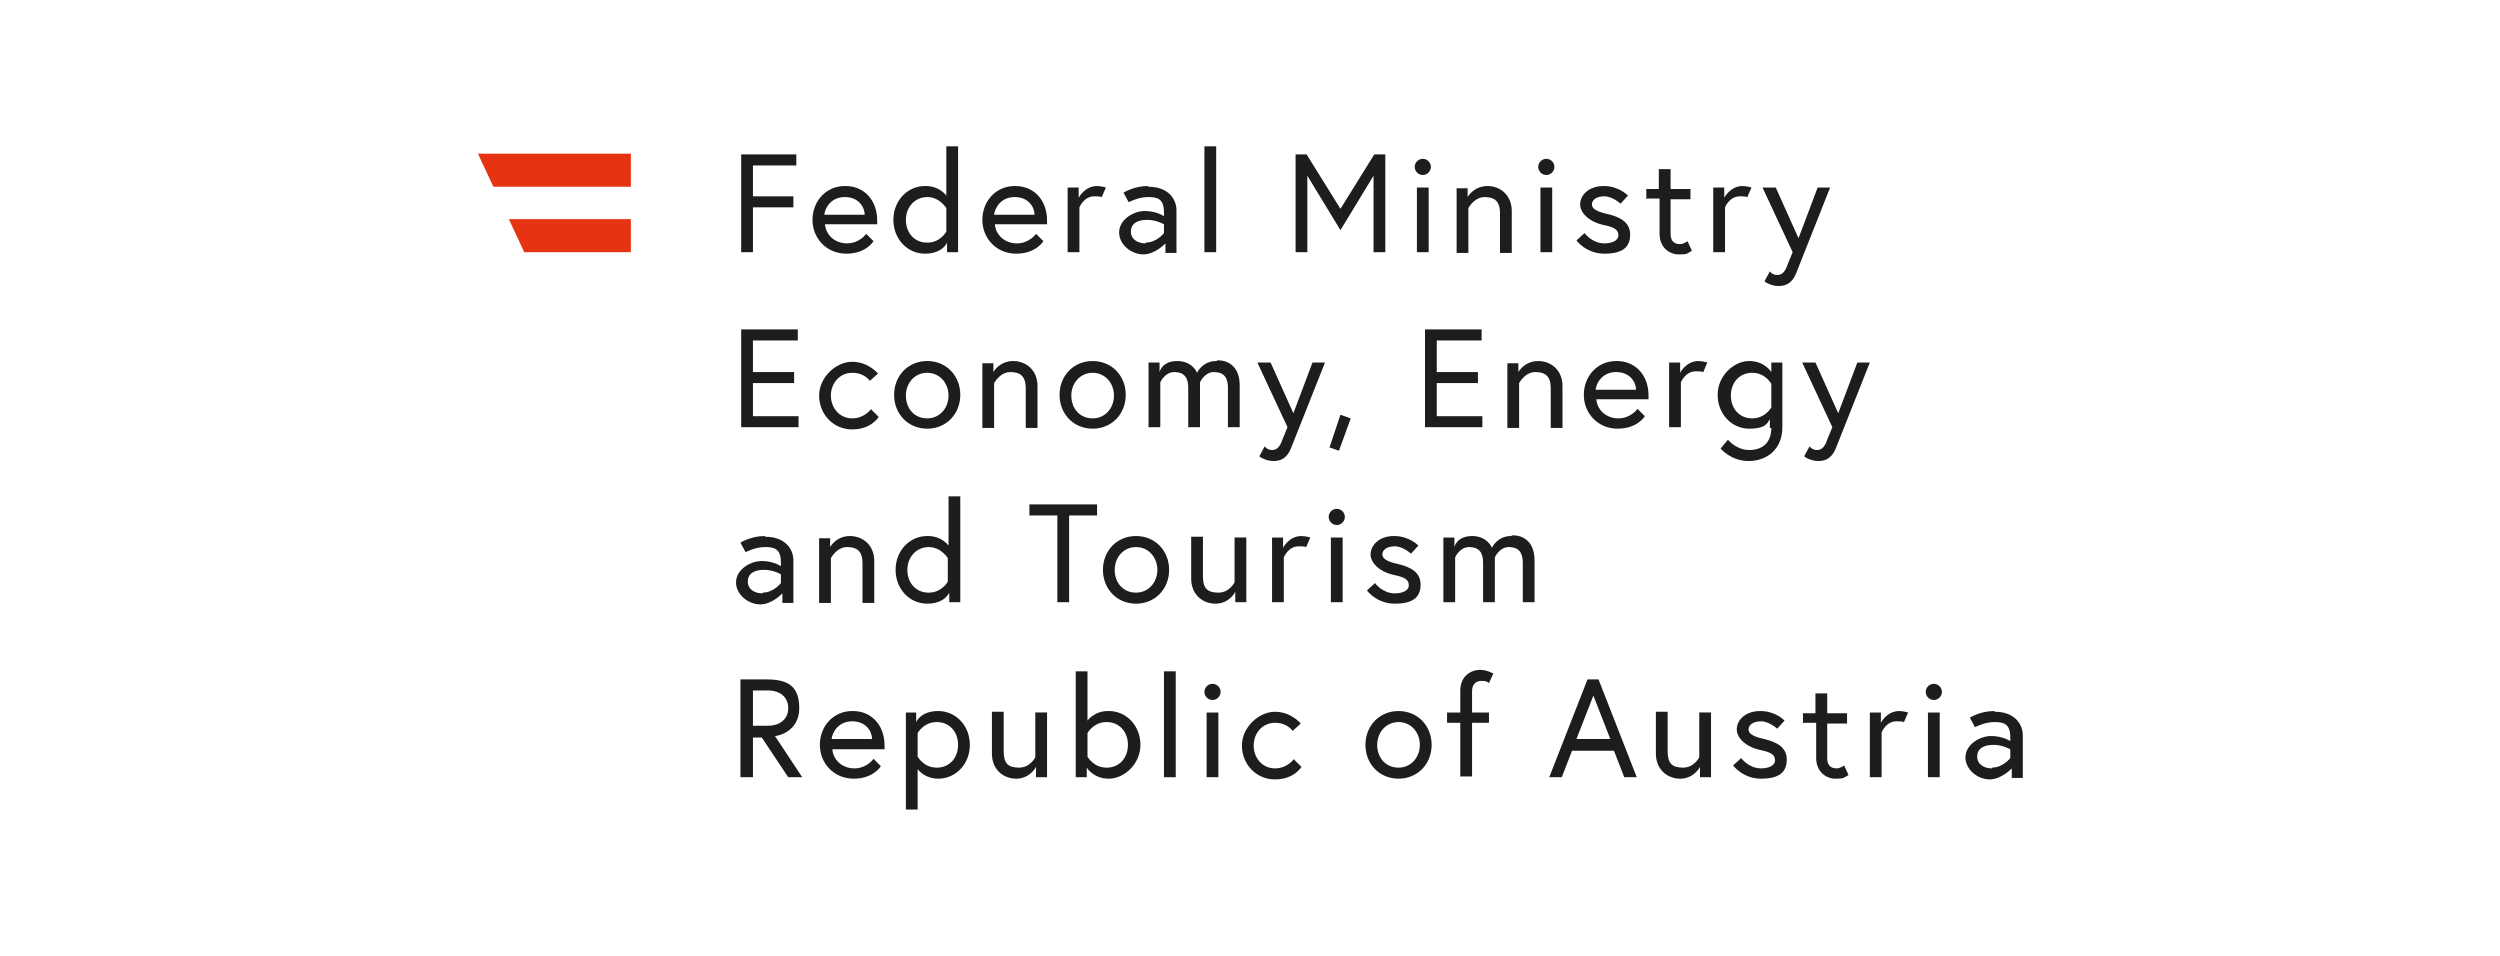
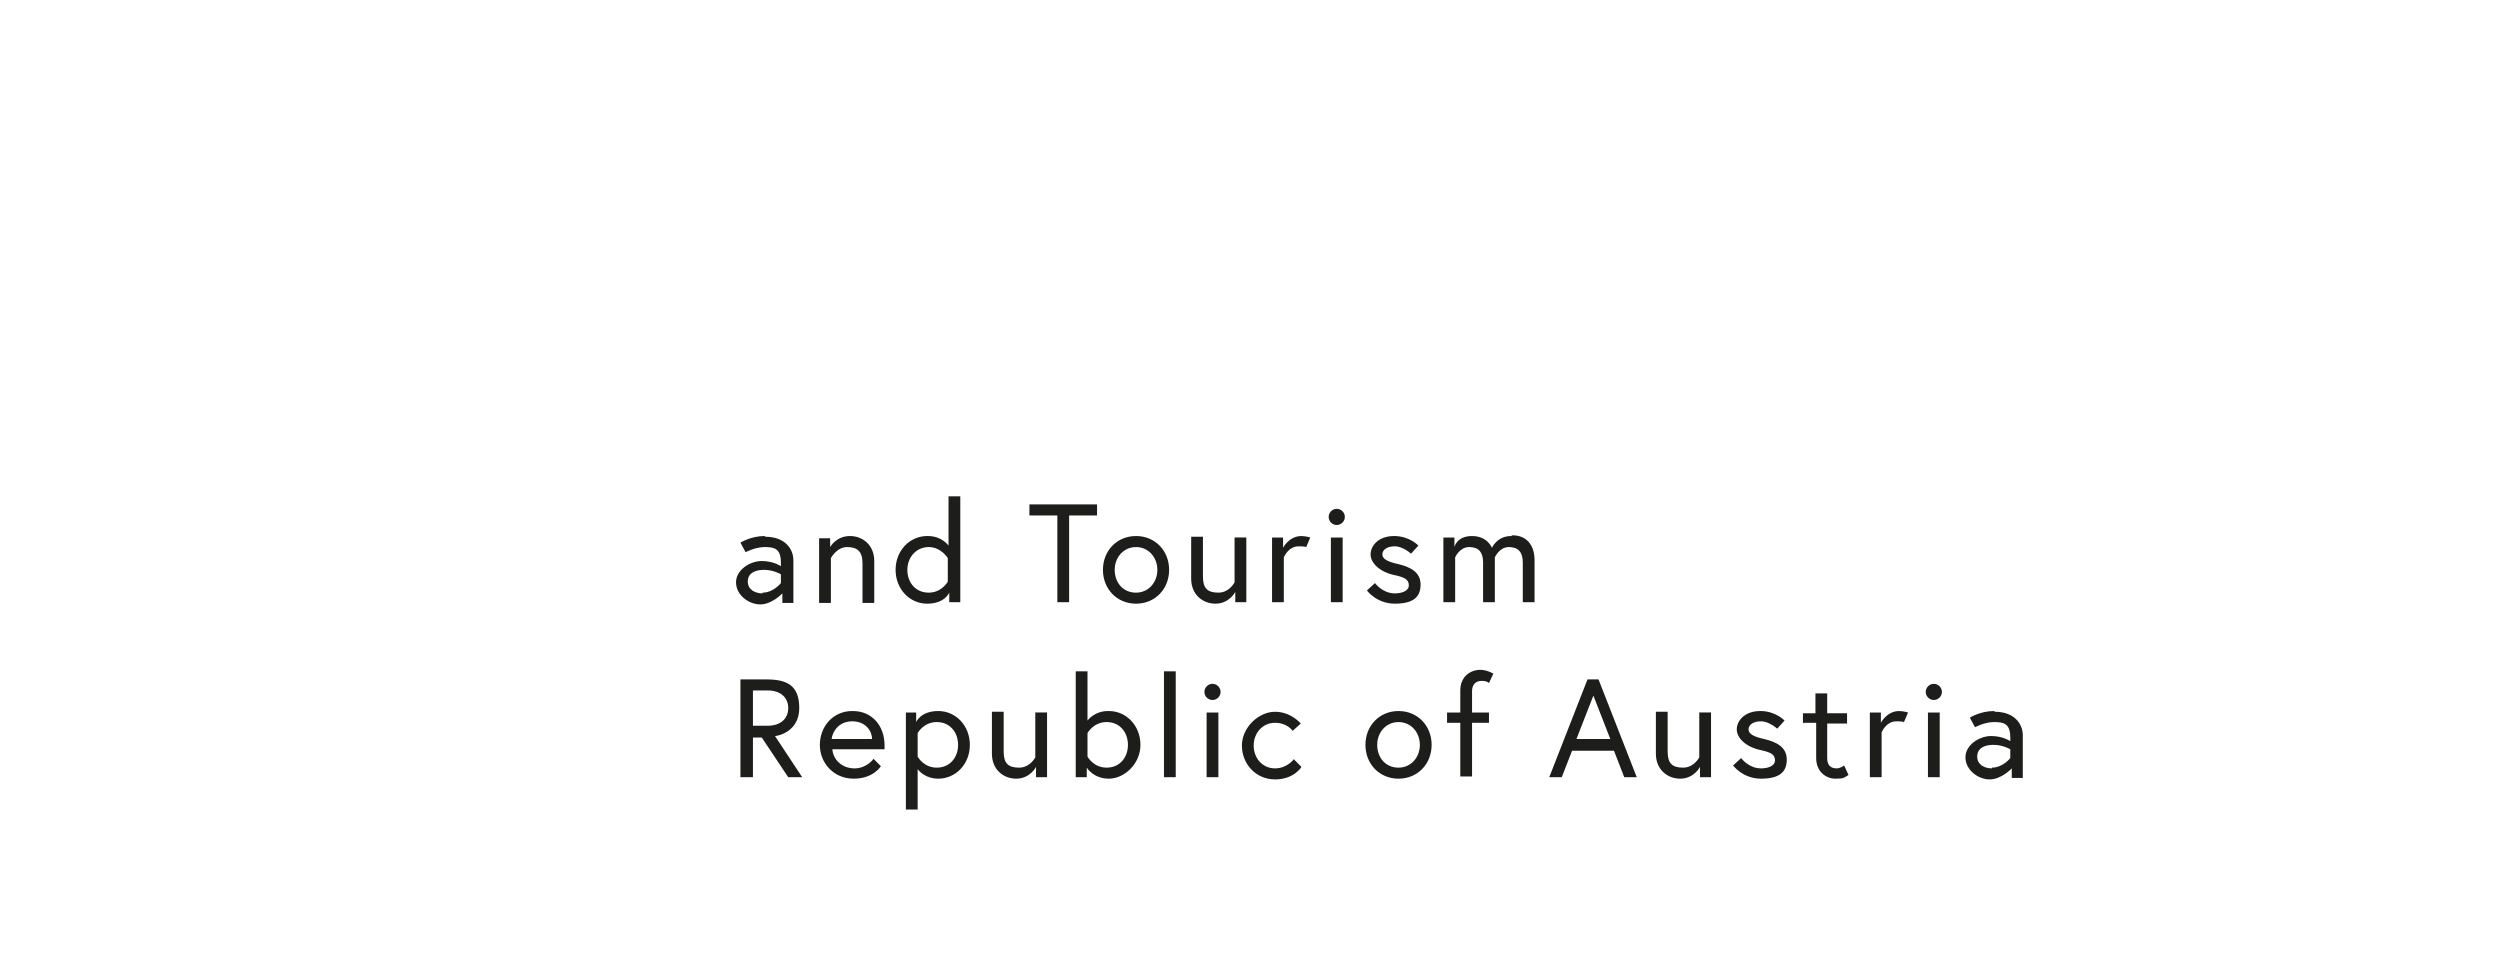
<svg xmlns="http://www.w3.org/2000/svg" id="Logos" version="1.1" viewBox="0 0 340 130">
  <defs>
    <style>
      .st0 {
        fill: #e63312;
      }

      .st1 {
        fill: #1d1d1b;
      }
    </style>
  </defs>
  <path class="st1" d="M104.4,98.7h-2v-4.8h2c1.8,0,2.8,1,2.8,2.4s-1,2.4-2.8,2.4M100.8,105.7h1.6v-5.4h1.2l3.6,5.4h1.9l-3.7-5.6c.4,0,3.3-.6,3.3-3.8s-1.8-3.9-4.5-3.9h-3.5v13.3h0ZM115.9,96.7c-2.6,0-4.4,2.1-4.4,4.6s1.9,4.6,4.6,4.6,3.7-1.7,3.7-1.7l-1-1s-.9,1.3-2.6,1.3-2.9-1.2-3-2.6h7.1c0-.2,0-.3,0-.5,0-2.8-1.8-4.7-4.3-4.7M113.1,100.5c.1-.9.9-2.4,2.8-2.4s2.7,1.4,2.7,2.4h-5.5ZM123.2,96.9v13.2h1.6v-5.5c.3.4,1.2,1.3,2.8,1.3,2.4,0,4.3-2,4.3-4.6s-1.9-4.6-4.3-4.6-3,1.5-3,1.5v-1.3h-1.5ZM124.8,99.7s.8-1.5,2.6-1.5,2.9,1.4,2.9,3.1-1.1,3.1-2.9,3.1-2.6-1.5-2.6-1.5v-3.3h0ZM138.2,105.9c1.9,0,2.7-1.6,2.7-1.6v1.4h1.5v-8.8h-1.6v6.1s-.7,1.4-2.2,1.4-2.1-.6-2.1-2.2v-5.4h-1.6v5.7c0,2.2,1.6,3.4,3.3,3.4M150.7,96.7c-1.9,0-2.8,1.3-2.8,1.3v-6.7h-1.6v14.4h1.5v-1.3s.9,1.5,3,1.5,4.3-2,4.3-4.6-1.9-4.6-4.3-4.6M147.9,99.7s.8-1.5,2.6-1.5,2.9,1.4,2.9,3.1-1.1,3.1-2.9,3.1-2.6-1.5-2.6-1.5v-3.2h0ZM158.3,105.7h1.6v-14.4h-1.6v14.4h0ZM164.1,105.7h1.6v-8.8h-1.6v8.8h0ZM163.8,94.1c0,.6.5,1.1,1.1,1.1s1.1-.5,1.1-1.1-.5-1.1-1.1-1.1-1.1.5-1.1,1.1M176,103.2s-.9,1.3-2.6,1.3-2.9-1.4-2.9-3.1,1.2-3.1,2.9-3.1,2.4,1.1,2.4,1.1l1.1-1s-1.3-1.6-3.5-1.6-4.5,2.1-4.5,4.6,1.9,4.6,4.5,4.6,3.6-1.7,3.6-1.7l-1-1h0ZM190.2,96.7c-2.6,0-4.5,2-4.5,4.6s1.9,4.6,4.5,4.6,4.5-2,4.5-4.6-1.9-4.6-4.5-4.6M190.2,104.4c-1.8,0-2.9-1.4-2.9-3.1s1.2-3.1,2.9-3.1,2.9,1.4,2.9,3.1-1.2,3.1-2.9,3.1M196.8,98.3h1.8v7.3h1.6v-7.3h2.3v-1.4h-2.3v-2.9c0-.9.5-1.4,1.3-1.4s1,.3,1,.3l.6-1.3c-.8-.4-1.3-.5-1.8-.5-1.3,0-2.7.9-2.7,2.8v3h-1.8v1.4h0ZM210.7,105.7h1.7l1.4-3.6h5.7l1.4,3.6h1.7l-5.2-13.3h-1.5l-5.2,13.3h0ZM216.7,94.6l2.3,5.9h-4.6l2.3-5.9h0ZM228.5,105.9c1.9,0,2.7-1.6,2.7-1.6v1.4h1.5v-8.8h-1.6v6.1s-.7,1.4-2.2,1.4-2.1-.6-2.1-2.2v-5.4h-1.6v5.7c0,2.2,1.6,3.4,3.3,3.4M235.7,104.1s1.3,1.8,3.8,1.8,3.5-.9,3.5-2.6-1.4-2.4-3.1-2.8c-1.4-.3-2.1-.7-2.1-1.3s.6-1.1,1.7-1.1,2.2,1,2.2,1l1-1.1s-1.2-1.3-3.3-1.3-3.2,1.3-3.2,2.5,1.3,2.4,3.2,2.8c1.4.3,2,.6,2,1.4s-1,1.1-1.9,1.1c-1.7,0-2.7-1.4-2.7-1.4l-1.1,1h0ZM245.3,98.3h1.7v4.8c0,1.9,1.4,2.8,2.6,2.8s1.1-.1,1.8-.5l-.6-1.3s-.5.4-1,.4c-.9,0-1.3-.5-1.3-1.4v-4.7h2.7v-1.4h-2.7v-2.7h-1.6v2.7h-1.7v1.4h0ZM258.3,96.7c-1.7,0-2.5,1.6-2.5,1.6v-1.4h-1.5v8.8h1.6v-6.1s.6-1.5,2-1.5,1,.2,1,.2l.6-1.4s-.6-.2-1.3-.2M262.2,105.7h1.6v-8.8h-1.6v8.8h0ZM261.9,94.1c0,.6.5,1.1,1.1,1.1s1.1-.5,1.1-1.1-.5-1.1-1.1-1.1-1.1.5-1.1,1.1M271.2,96.7c-1.9,0-3.3.9-3.3.9l.7,1.3s1.3-.7,2.6-.7,2.2.2,2.2,2.1v.5s-1-.7-2.6-.7-3.5,1.2-3.5,2.9,1.7,3,3.3,3,3-1.5,3-1.5v1.3h1.5v-5.8c0-1.6-1.2-3.2-3.8-3.2M270.9,104.5c-1,0-2-.5-2-1.6s.9-1.6,2.2-1.6,2.3.6,2.3.6v1.2s-1,1.3-2.5,1.3" />
  <path class="st1" d="M104,72.9c-1.9,0-3.3.9-3.3.9l.7,1.3s1.3-.7,2.6-.7,2.2.2,2.2,2.1v.5s-1-.7-2.6-.7-3.5,1.2-3.5,2.9,1.7,3,3.3,3,3-1.5,3-1.5v1.3h1.5v-5.8c0-1.6-1.2-3.2-3.8-3.2M103.7,80.7c-1,0-2-.5-2-1.6s.9-1.6,2.2-1.6,2.3.6,2.3.6v1.2s-1,1.3-2.5,1.3M115.6,72.9c-1.9,0-2.7,1.5-2.7,1.5v-1.2h-1.5v8.8h1.6v-6.1s.8-1.5,2.2-1.5,2.1.6,2.1,2.2v5.4h1.6v-5.7c0-2.2-1.6-3.4-3.3-3.4M126.1,72.9c-2.4,0-4.3,2-4.3,4.6s1.9,4.6,4.3,4.6,3-1.5,3-1.5v1.3h1.5v-14.4h-1.6v6.7s-.9-1.3-2.8-1.3M128.9,79.1s-.8,1.5-2.6,1.5-2.9-1.4-2.9-3.1,1.2-3.1,2.9-3.1,2.6,1.5,2.6,1.5v3.2h0ZM143.8,81.9h1.6v-11.8h3.8v-1.5h-9.2v1.5h3.8v11.8h0ZM154.5,72.9c-2.6,0-4.5,2-4.5,4.6s1.9,4.6,4.5,4.6,4.5-2,4.5-4.6-1.9-4.6-4.5-4.6M154.5,80.6c-1.8,0-2.9-1.4-2.9-3.1s1.2-3.1,2.9-3.1,2.9,1.4,2.9,3.1-1.2,3.1-2.9,3.1M165.3,82.1c1.9,0,2.7-1.6,2.7-1.6v1.4h1.5v-8.8h-1.6v6.1s-.7,1.4-2.2,1.4-2.1-.6-2.1-2.2v-5.4h-1.6v5.7c0,2.2,1.6,3.4,3.3,3.4M177,72.9c-1.7,0-2.5,1.6-2.5,1.6v-1.4h-1.5v8.8h1.6v-6.1s.6-1.5,2-1.5,1,.2,1,.2l.6-1.4s-.6-.2-1.3-.2M181,81.9h1.6v-8.8h-1.6v8.8h0ZM180.7,70.3c0,.6.5,1.1,1.1,1.1s1.1-.5,1.1-1.1-.5-1.1-1.1-1.1-1.1.5-1.1,1.1M185.9,80.3s1.3,1.8,3.8,1.8,3.5-.9,3.5-2.6-1.4-2.4-3.1-2.8c-1.4-.3-2.1-.7-2.1-1.3s.6-1.1,1.7-1.1,2.2,1,2.2,1l1-1.1s-1.2-1.3-3.3-1.3-3.2,1.3-3.2,2.5,1.3,2.4,3.2,2.8c1.4.3,2,.6,2,1.4s-1,1.1-1.9,1.1c-1.7,0-2.7-1.4-2.7-1.4l-1.1,1h0ZM205.5,72.9c-1.9,0-2.6,1.6-2.6,1.6,0,0-.6-1.6-2.7-1.6s-2.4,1.5-2.4,1.5v-1.3h-1.5v8.8h1.6v-6.1s.6-1.4,1.9-1.4,1.9.7,1.9,2.1v5.4h1.6v-6.1s.6-1.4,1.9-1.4,1.9.7,1.9,2.1v5.4h1.6v-5.7c0-2.2-1.2-3.4-3-3.4" />
-   <path class="st1" d="M102.4,46.3h6.1v-1.5h-7.7v13.3h7.8v-1.5h-6.2v-4.5h5.6v-1.5h-5.6v-4.2h0ZM118.5,55.6s-.9,1.3-2.6,1.3-2.9-1.4-2.9-3.1,1.2-3.1,2.9-3.1,2.4,1.1,2.4,1.1l1.1-1s-1.3-1.6-3.5-1.6-4.5,2.1-4.5,4.6,1.9,4.6,4.5,4.6,3.6-1.7,3.6-1.7l-1-1h0ZM126.1,49.1c-2.6,0-4.5,2-4.5,4.6s1.9,4.6,4.5,4.6,4.5-2,4.5-4.6-1.9-4.6-4.5-4.6M126.1,56.9c-1.8,0-2.9-1.4-2.9-3.1s1.2-3.1,2.9-3.1,2.9,1.4,2.9,3.1-1.2,3.1-2.9,3.1M137.8,49.1c-1.9,0-2.7,1.5-2.7,1.5v-1.2h-1.5v8.8h1.6v-6.1s.8-1.5,2.2-1.5,2.1.6,2.1,2.2v5.4h1.6v-5.7c0-2.2-1.6-3.4-3.3-3.4M148.6,49.1c-2.6,0-4.5,2-4.5,4.6s1.9,4.6,4.5,4.6,4.5-2,4.5-4.6-1.9-4.6-4.5-4.6M148.6,56.9c-1.8,0-2.9-1.4-2.9-3.1s1.2-3.1,2.9-3.1,2.9,1.4,2.9,3.1-1.2,3.1-2.9,3.1M165.4,49.1c-1.9,0-2.6,1.6-2.6,1.6,0,0-.6-1.6-2.7-1.6s-2.4,1.5-2.4,1.5v-1.3h-1.5v8.8h1.6v-6.1s.6-1.4,1.9-1.4,1.9.7,1.9,2.1v5.4h1.6v-6.1s.6-1.4,1.9-1.4,1.9.7,1.9,2.1v5.4h1.6v-5.7c0-2.2-1.2-3.4-3-3.4M171.3,62.1s.8.6,1.9.6,1.9-.5,2.4-1.8c.2-.5,4.6-11.6,4.6-11.6h-1.7l-2.6,6.9-3.1-6.9h-1.8l4.1,8.8-.7,1.7c-.3.9-.7,1.4-1.4,1.4s-1-.5-1-.5l-.7,1.3h0ZM180.7,60.8l1.4.5,1.6-4.4-1.4-.5-1.5,4.5h0ZM195.4,46.3h6.1v-1.5h-7.7v13.3h7.8v-1.5h-6.2v-4.5h5.6v-1.5h-5.6v-4.2h0ZM209.2,49.1c-1.9,0-2.7,1.5-2.7,1.5v-1.2h-1.5v8.8h1.6v-6.1s.8-1.5,2.2-1.5,2.1.6,2.1,2.2v5.4h1.6v-5.7c0-2.2-1.6-3.4-3.3-3.4M219.8,49.1c-2.6,0-4.4,2.1-4.4,4.6s1.9,4.6,4.6,4.6,3.7-1.7,3.7-1.7l-1-1s-.9,1.3-2.6,1.3-2.9-1.2-3-2.6h7.1c0-.2,0-.3,0-.5,0-2.8-1.8-4.7-4.3-4.7M217,53c.1-.9.9-2.4,2.8-2.4s2.7,1.4,2.7,2.4h-5.5ZM231,49.1c-1.7,0-2.5,1.6-2.5,1.6v-1.4h-1.5v8.8h1.6v-6.1s.6-1.5,2-1.5,1,.2,1,.2l.6-1.4s-.6-.2-1.3-.2M240.9,58.2c0,2-1.2,3-3,3s-2.9-1.4-2.9-1.4l-1,1.2s1.4,1.7,3.8,1.7,4.6-1.5,4.6-4.6v-8.8h-1.5v1.3s-.9-1.5-3-1.5-4.3,2-4.3,4.6,1.9,4.6,4.3,4.6,2.5-.9,2.8-1.3v1.2h0ZM240.9,55.4s-.8,1.5-2.6,1.5-2.9-1.4-2.9-3.1,1.1-3.1,2.9-3.1,2.6,1.5,2.6,1.5v3.3h0ZM245.4,62.1s.8.6,1.9.6,1.9-.5,2.4-1.8c.2-.5,4.6-11.6,4.6-11.6h-1.7l-2.6,6.9-3.1-6.9h-1.8l4.1,8.8-.7,1.7c-.3.9-.7,1.4-1.4,1.4s-1-.5-1-.5l-.7,1.3h0Z" />
-   <path class="st1" d="M102.4,22.5h5.9v-1.5h-7.5v13.3h1.6v-6.1h5.5v-1.5h-5.5v-4.2h0ZM114.9,25.3c-2.6,0-4.4,2.1-4.4,4.6s1.9,4.6,4.6,4.6,3.7-1.7,3.7-1.7l-1-1s-.9,1.3-2.6,1.3-2.9-1.2-3-2.6h7.1c0-.2,0-.3,0-.5,0-2.8-1.8-4.7-4.3-4.7M112.1,29.2c.1-.9.9-2.4,2.8-2.4s2.7,1.4,2.7,2.4h-5.5ZM125.8,25.3c-2.4,0-4.3,2-4.3,4.6s1.9,4.6,4.3,4.6,3-1.5,3-1.5v1.3h1.5v-14.4h-1.6v6.7s-.9-1.3-2.8-1.3M128.7,31.5s-.8,1.5-2.6,1.5-2.9-1.4-2.9-3.1,1.2-3.1,2.9-3.1,2.6,1.5,2.6,1.5v3.2h0ZM138,25.3c-2.6,0-4.4,2.1-4.4,4.6s1.9,4.6,4.6,4.6,3.7-1.7,3.7-1.7l-1-1s-.9,1.3-2.6,1.3-2.9-1.2-3-2.6h7.1c0-.2,0-.3,0-.5,0-2.8-1.8-4.7-4.3-4.7M135.2,29.2c.1-.9.9-2.4,2.8-2.4s2.7,1.4,2.7,2.4h-5.5ZM149.2,25.3c-1.7,0-2.5,1.6-2.5,1.6v-1.4h-1.5v8.8h1.6v-6.1s.6-1.5,2-1.5,1,.2,1,.2l.6-1.4s-.6-.2-1.3-.2M156.1,25.3c-1.9,0-3.3.9-3.3.9l.7,1.3s1.3-.7,2.6-.7,2.2.2,2.2,2.1v.5s-1-.7-2.6-.7-3.5,1.2-3.5,2.9,1.7,3,3.3,3,3-1.5,3-1.5v1.3h1.5v-5.8c0-1.6-1.2-3.2-3.8-3.2M155.8,33.1c-1,0-2-.5-2-1.6s.9-1.6,2.2-1.6,2.3.6,2.3.6v1.2s-1,1.3-2.5,1.3M163.8,34.3h1.6v-14.4h-1.6v14.4h0ZM176.2,21v13.3h1.6v-10.4l4.5,7.4,4.5-7.4v10.4h1.6v-13.3h-1.5l-4.6,7.4-4.6-7.4h-1.6ZM192.7,34.3h1.6v-8.8h-1.6v8.8h0ZM192.4,22.7c0,.6.5,1.1,1.1,1.1s1.1-.5,1.1-1.1-.5-1.1-1.1-1.1-1.1.5-1.1,1.1M202.3,25.3c-1.9,0-2.7,1.5-2.7,1.5v-1.2h-1.5v8.8h1.6v-6.1s.8-1.5,2.2-1.5,2.1.6,2.1,2.2v5.4h1.6v-5.7c0-2.2-1.6-3.4-3.3-3.4M209.5,34.3h1.6v-8.8h-1.6v8.8h0ZM209.2,22.7c0,.6.5,1.1,1.1,1.1s1.1-.5,1.1-1.1-.5-1.1-1.1-1.1-1.1.5-1.1,1.1M214.4,32.7s1.3,1.8,3.8,1.8,3.5-.9,3.5-2.6-1.4-2.4-3.1-2.8c-1.4-.3-2.1-.7-2.1-1.3s.6-1.1,1.7-1.1,2.2,1,2.2,1l1-1.1s-1.2-1.3-3.3-1.3-3.2,1.3-3.2,2.5,1.3,2.4,3.2,2.8c1.4.3,2,.6,2,1.4s-1,1.1-1.9,1.1c-1.7,0-2.7-1.4-2.7-1.4l-1.1,1h0ZM224,27h1.7v4.8c0,1.9,1.4,2.8,2.6,2.8s1.1-.1,1.8-.5l-.6-1.3s-.5.4-1,.4c-.9,0-1.3-.5-1.3-1.4v-4.7h2.7v-1.4h-2.7v-2.7h-1.6v2.7h-1.7v1.4h0ZM237,25.3c-1.7,0-2.5,1.6-2.5,1.6v-1.4h-1.5v8.8h1.6v-6.1s.6-1.5,2-1.5,1,.2,1,.2l.6-1.4s-.6-.2-1.3-.2M240,38.3s.8.6,1.9.6,1.9-.5,2.4-1.8c.2-.5,4.6-11.6,4.6-11.6h-1.7l-2.6,6.9-3.1-6.9h-1.8l4.1,8.8-.7,1.7c-.3.9-.7,1.4-1.4,1.4s-1-.5-1-.5l-.7,1.3h0Z" />
-   <polygon class="st0" points="85.8 25.4 85.8 20.9 65 20.9 67.1 25.4 85.8 25.4 85.8 25.4" />
-   <polygon class="st0" points="71.3 34.3 85.8 34.3 85.8 29.8 69.2 29.8 71.3 34.3 71.3 34.3" />
</svg>